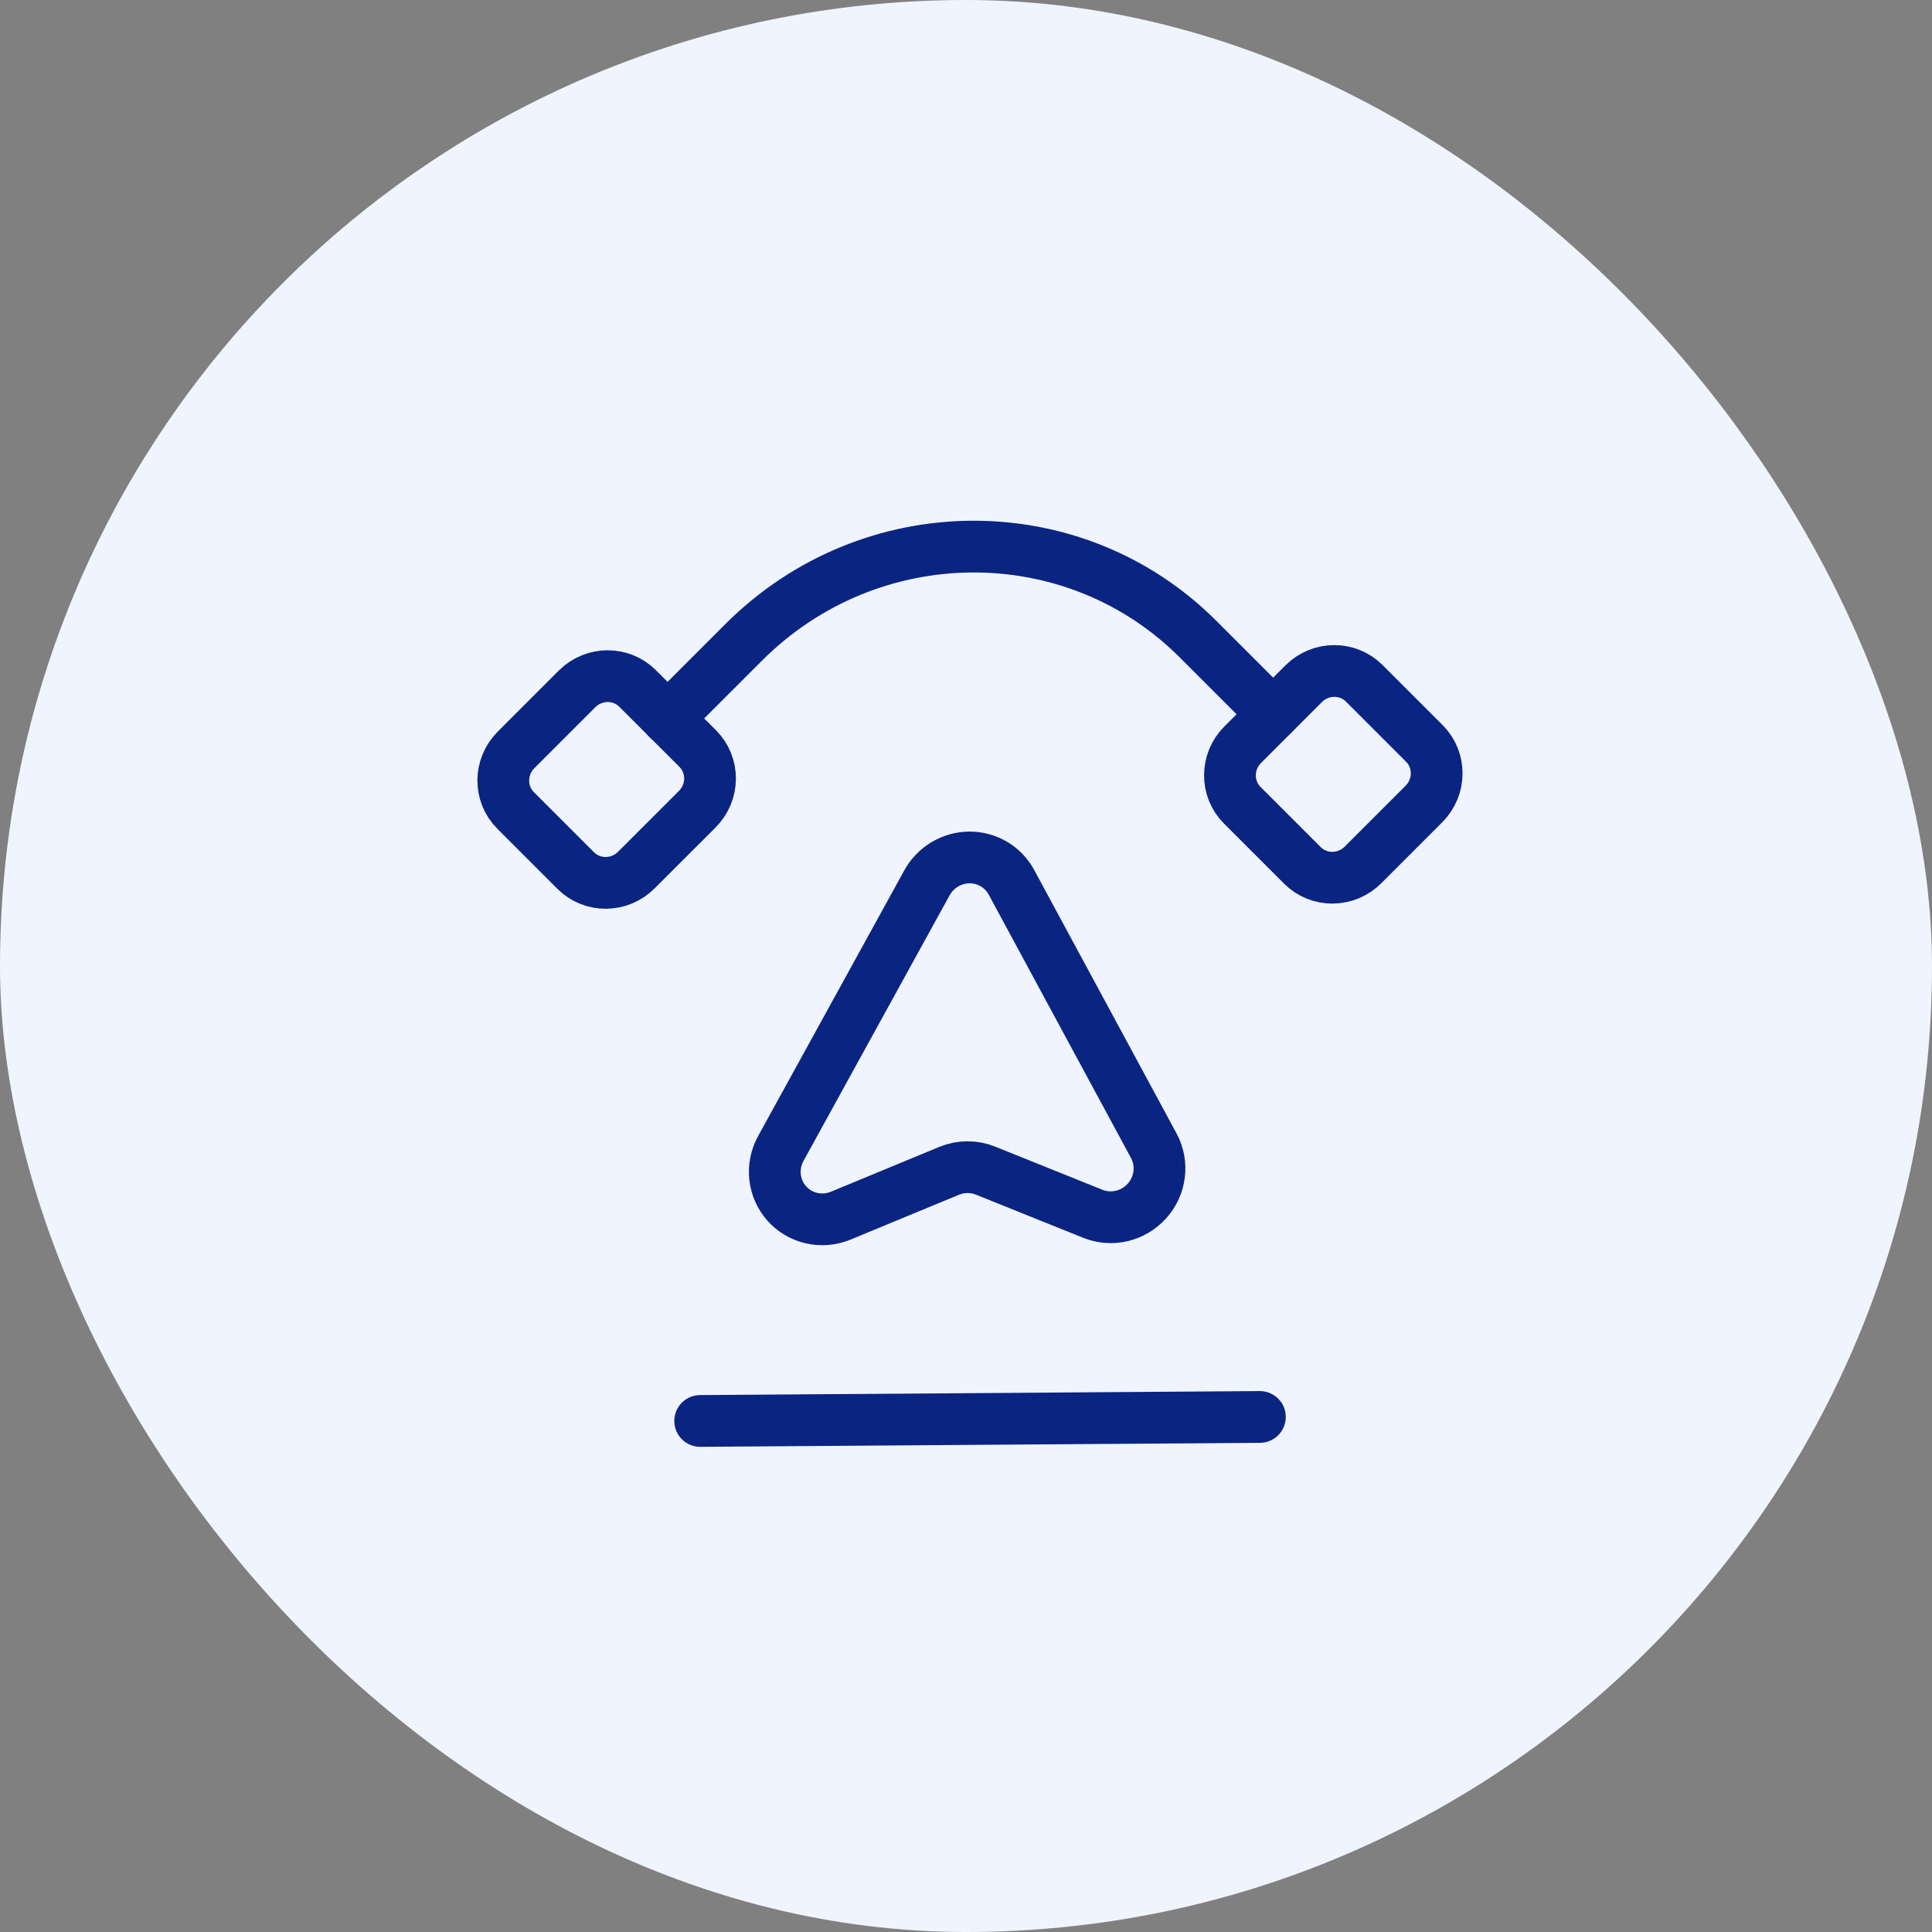
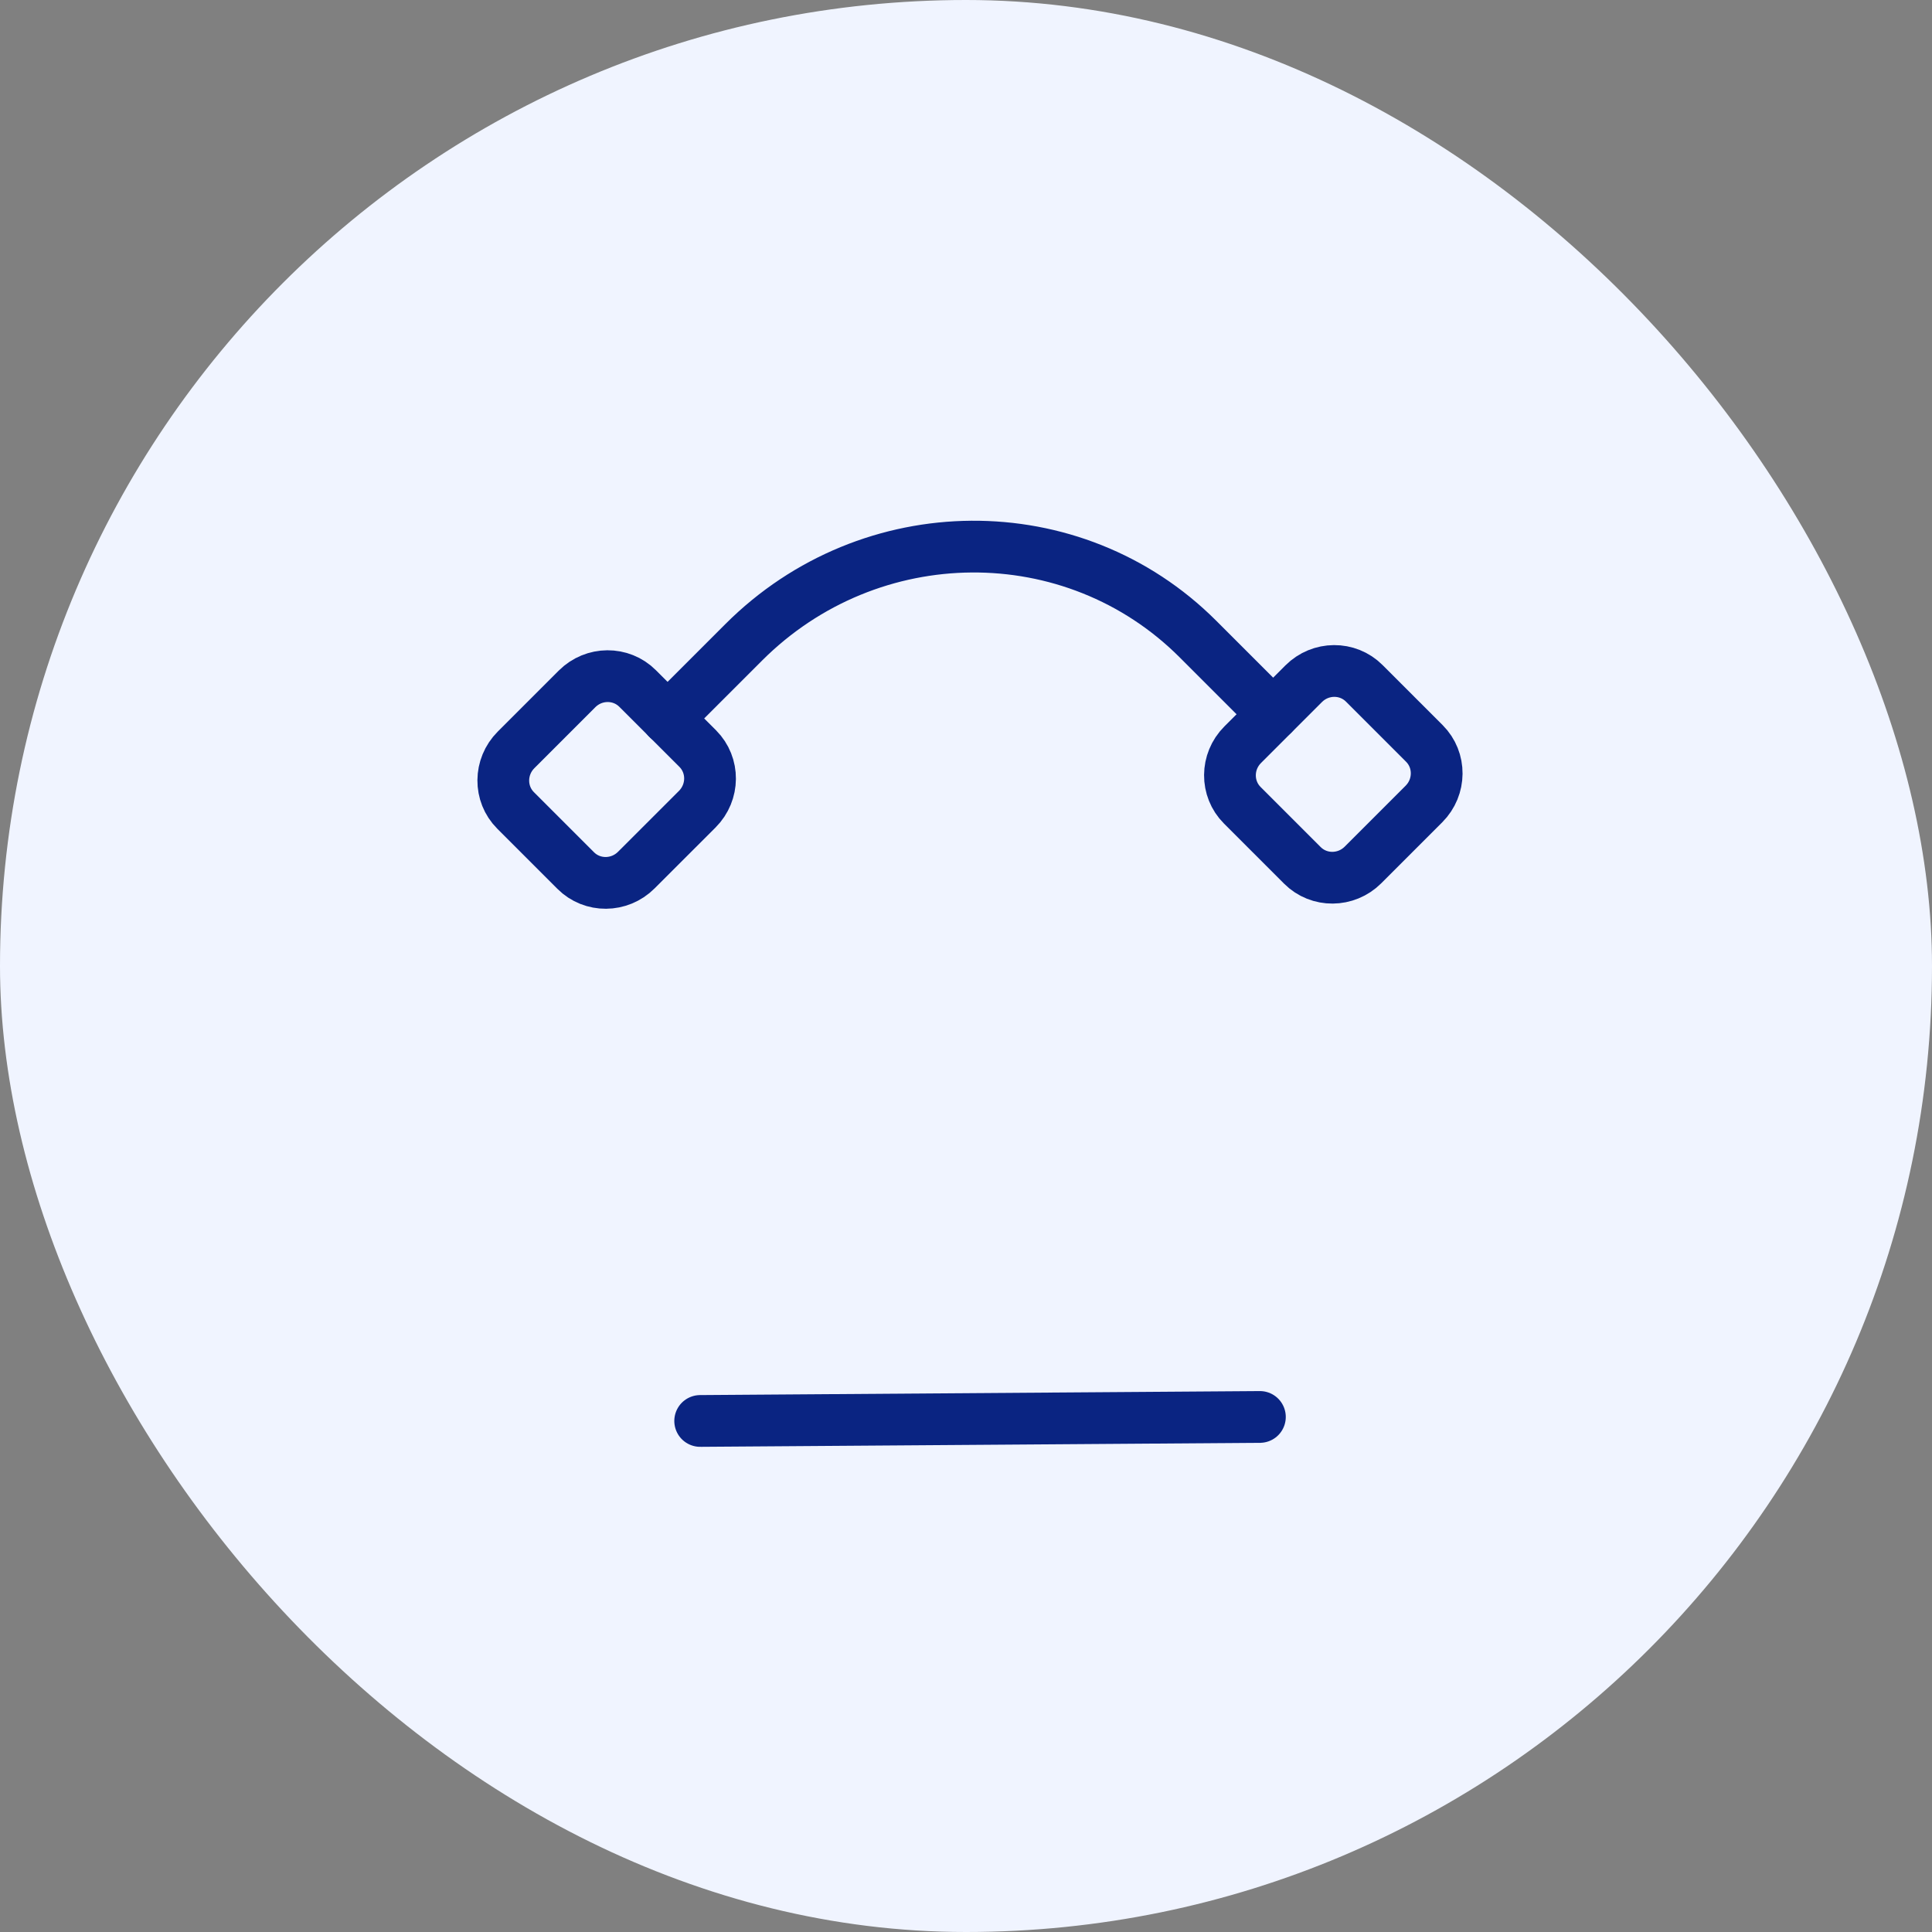
<svg xmlns="http://www.w3.org/2000/svg" width="56" height="56" viewBox="0 0 56 56" fill="none">
  <rect x="0" y="0" width="56" height="56" fill="#808080" stroke="none" />
  <rect width="56" height="56" rx="28" fill="#F0F4FF" />
  <path fill-rule="evenodd" clip-rule="evenodd" d="M16.688 25.234L14.945 23.491C14.464 23.01 14.47 22.224 14.958 21.736L16.726 19.968C17.214 19.48 18 19.475 18.481 19.956L20.224 21.698C20.705 22.18 20.699 22.965 20.211 23.454L18.443 25.221C17.955 25.709 17.169 25.715 16.688 25.234Z" stroke="#0A2482" stroke-width="1.5" stroke-linecap="round" stroke-linejoin="round" />
  <path d="M20.295 41.187L36.519 41.071" stroke="#0A2482" stroke-width="1.5" stroke-linecap="round" />
  <path fill-rule="evenodd" clip-rule="evenodd" d="M37.751 25.084L36.008 23.341C35.527 22.86 35.532 22.074 36.02 21.586L37.788 19.818C38.276 19.33 39.062 19.325 39.543 19.806L41.286 21.549C41.767 22.03 41.761 22.816 41.274 23.304L39.506 25.072C39.017 25.559 38.232 25.565 37.751 25.084V25.084Z" stroke="#0A2482" stroke-width="1.5" stroke-linecap="round" stroke-linejoin="round" />
  <path d="M36.901 20.701L34.723 18.523C31.113 14.914 25.22 14.956 21.558 18.617L19.349 20.826" stroke="#0A2482" stroke-width="1.5" stroke-linecap="round" stroke-linejoin="round" />
-   <path fill-rule="evenodd" clip-rule="evenodd" d="M31.677 35.183L28.562 33.93C28.226 33.795 27.847 33.798 27.509 33.938L24.37 35.236C23.822 35.463 23.196 35.322 22.806 34.885C22.416 34.447 22.346 33.808 22.633 33.288L26.868 25.59C27.115 25.14 27.587 24.858 28.098 24.854C28.608 24.851 29.076 25.126 29.317 25.573L33.443 33.21C33.722 33.726 33.644 34.366 33.247 34.809C32.851 35.252 32.222 35.402 31.677 35.183Z" stroke="#0A2482" stroke-width="1.5" stroke-linecap="round" stroke-linejoin="round" />
</svg>